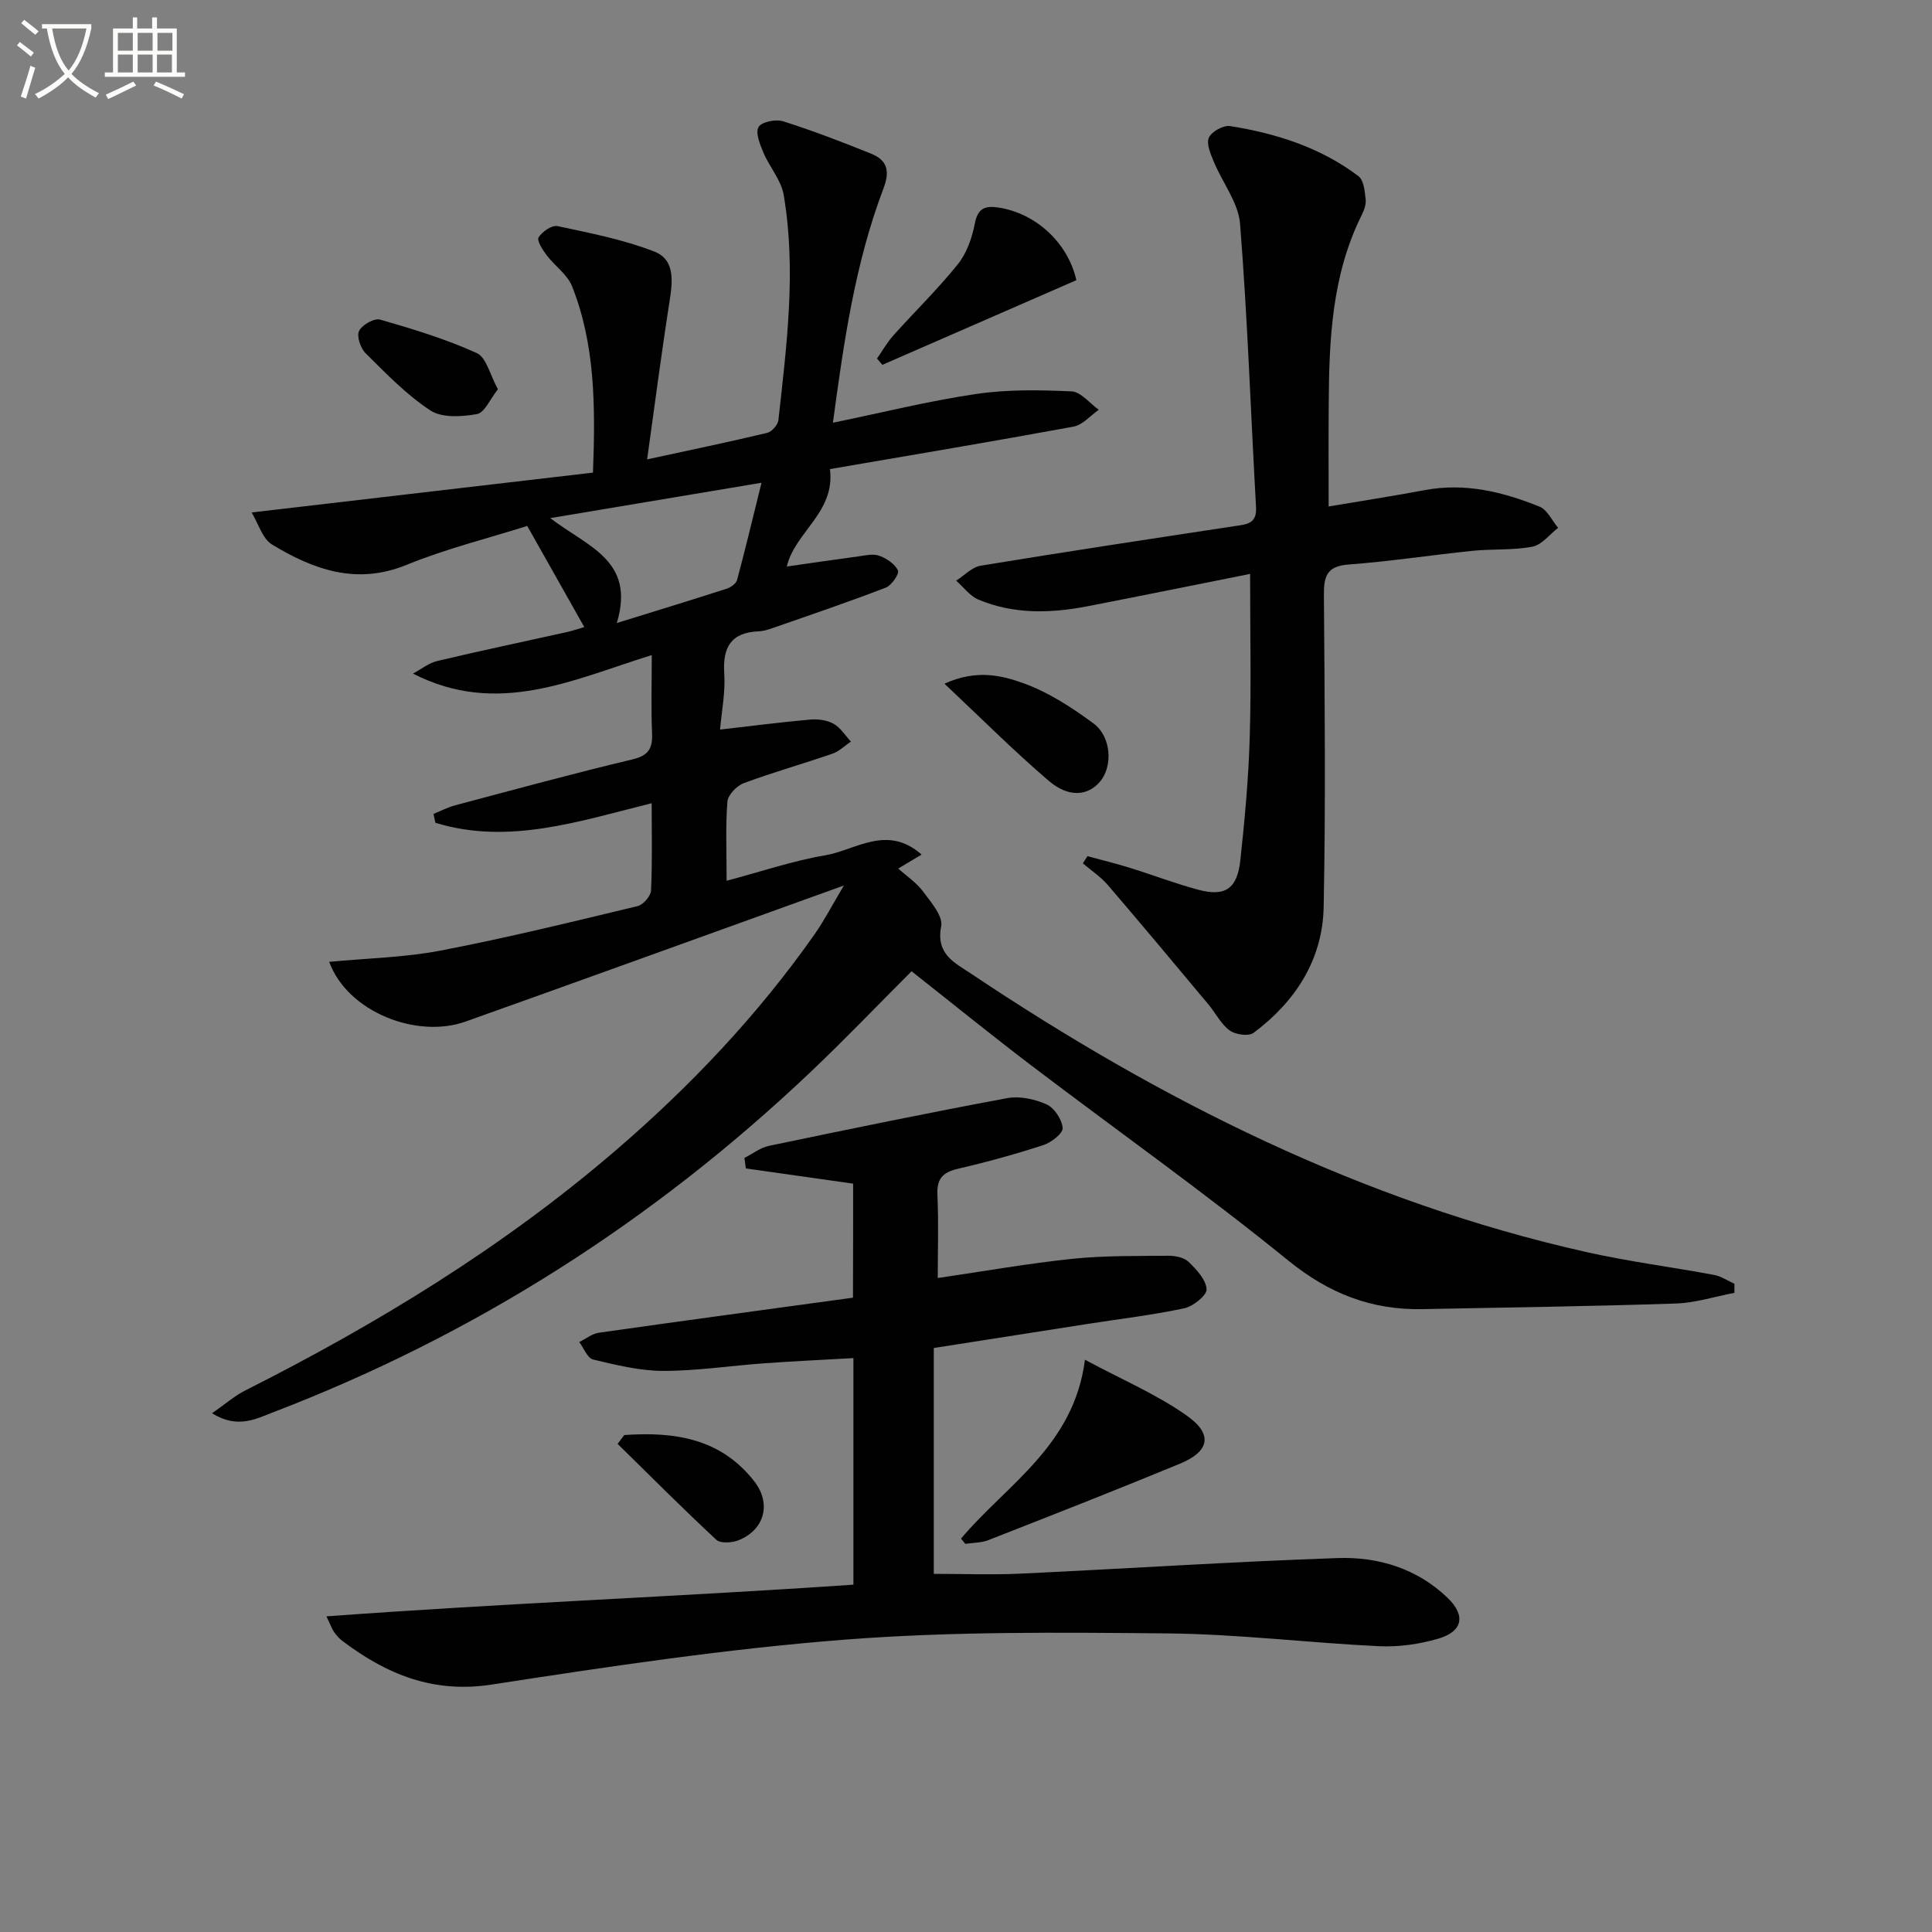
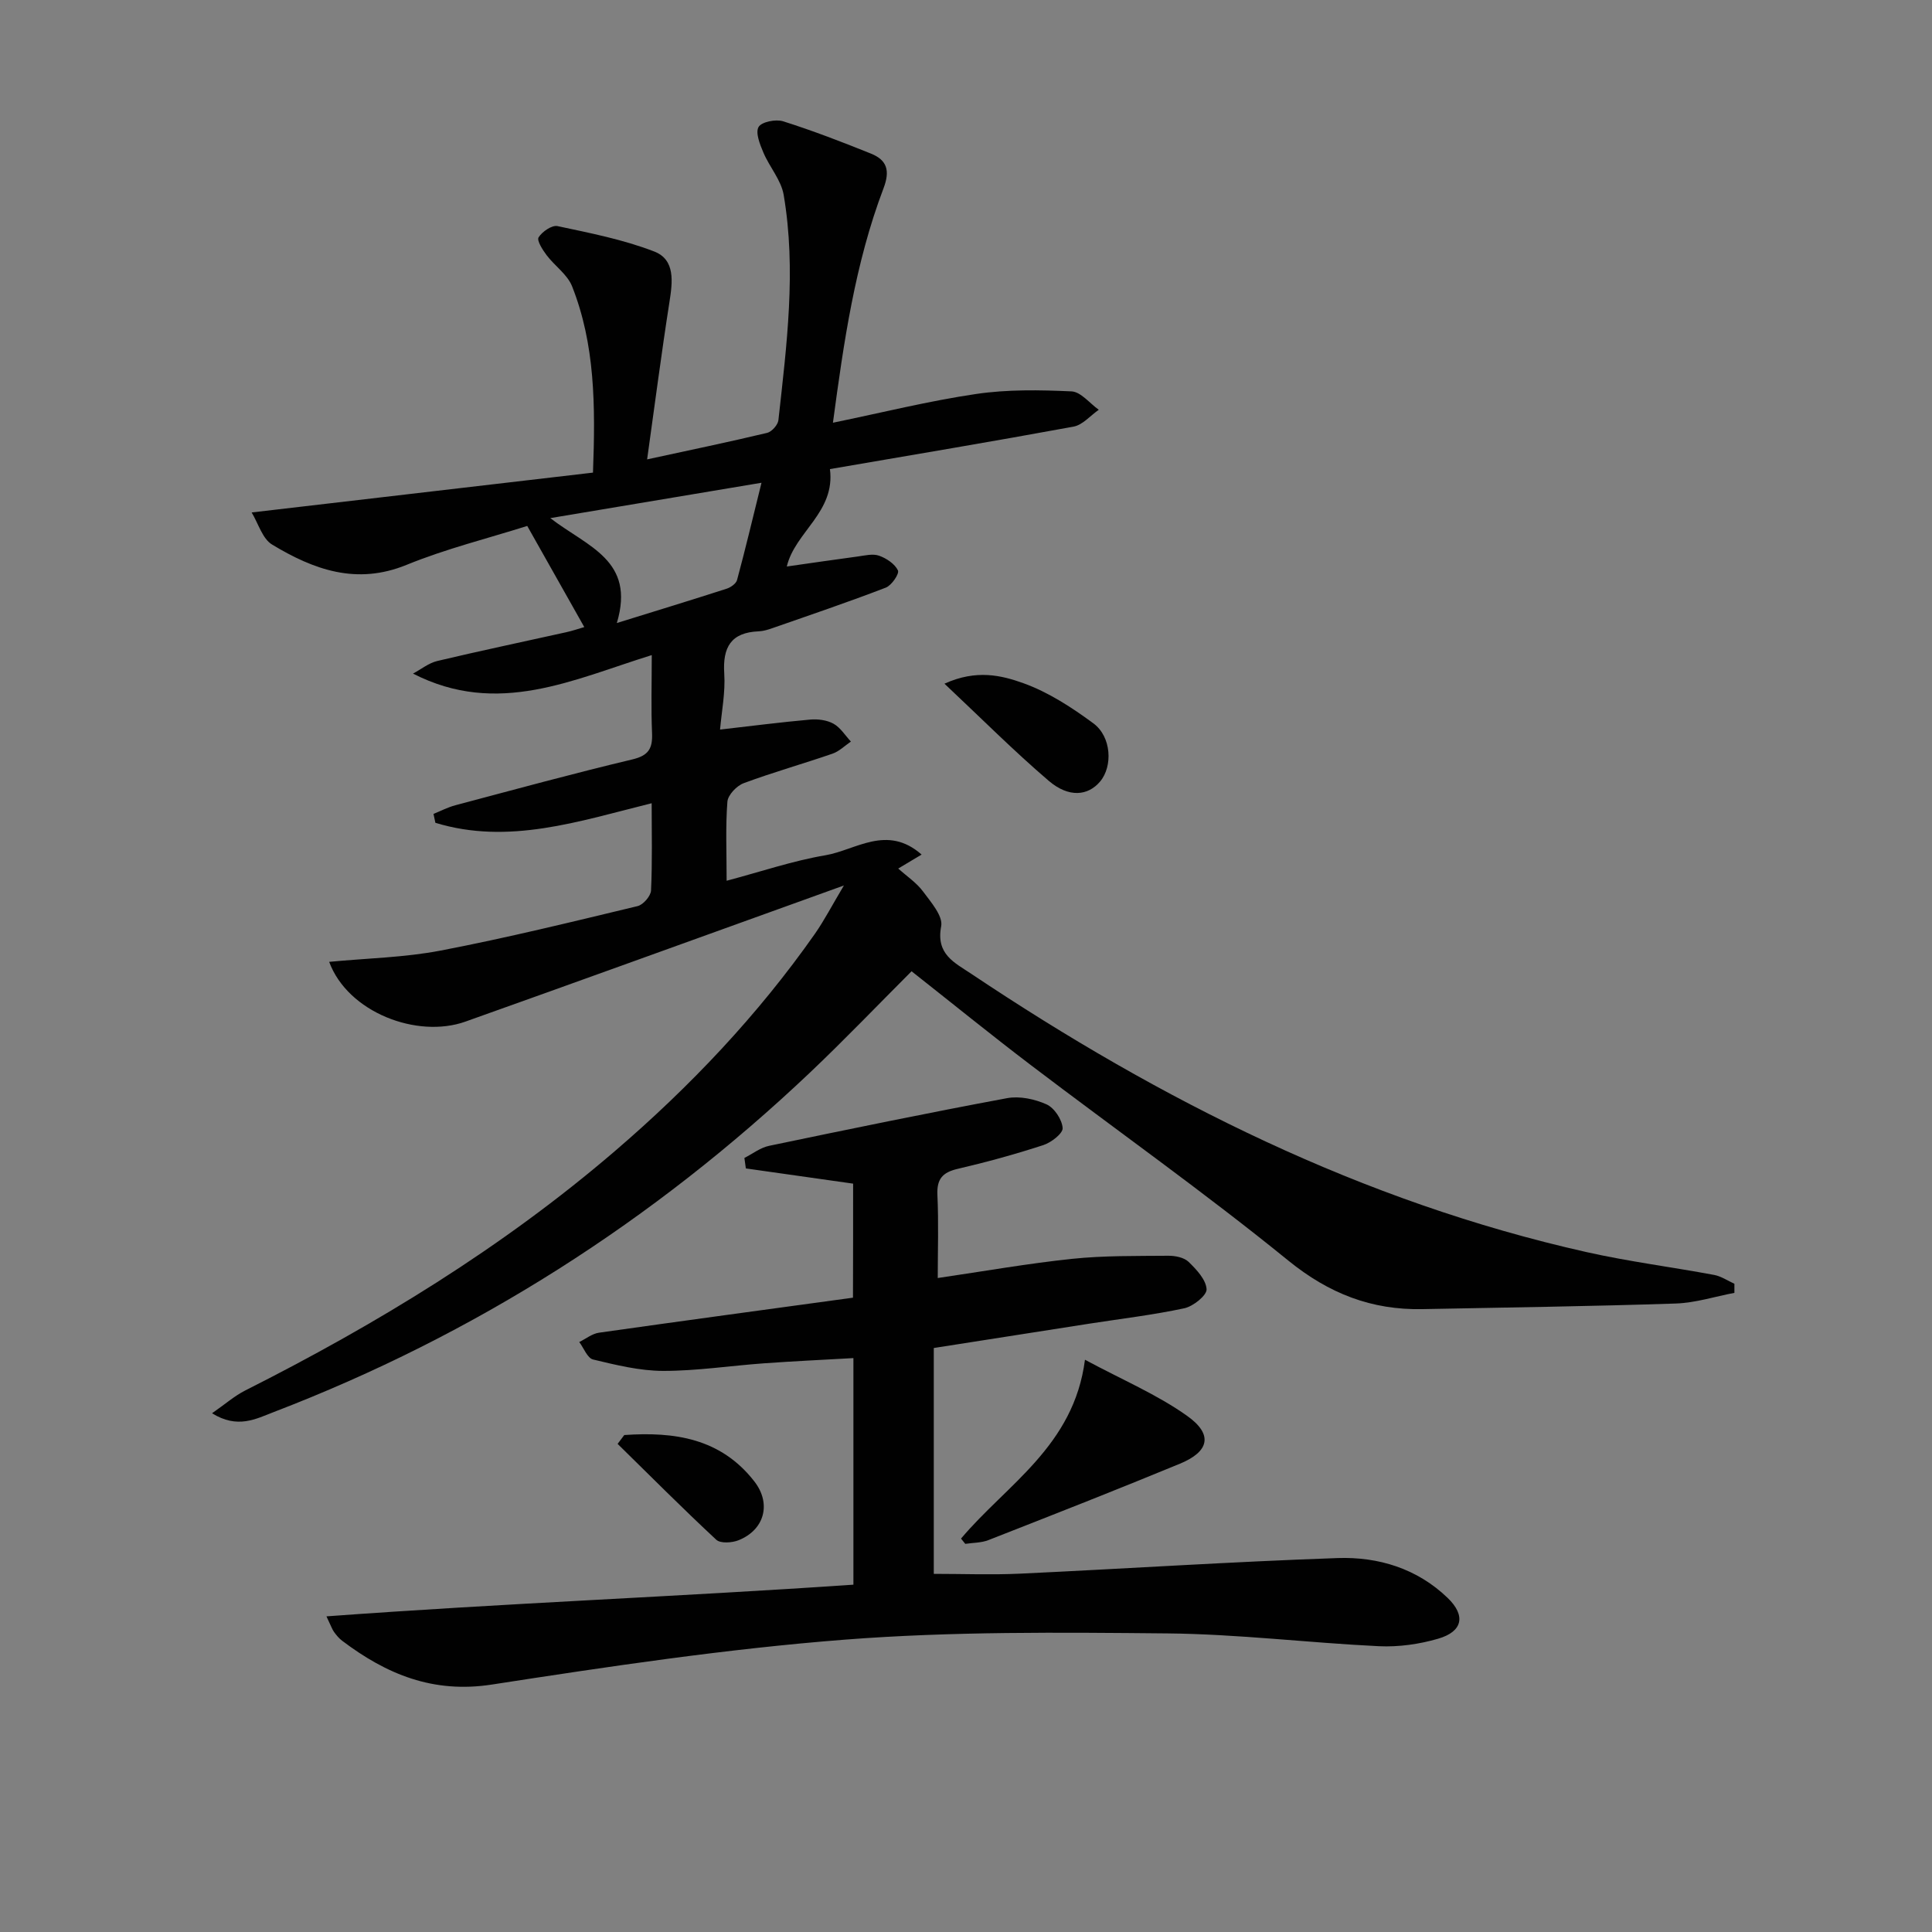
<svg xmlns="http://www.w3.org/2000/svg" enable-background="new 0 0 400 400" viewBox="0 0 400 400">
  <rect x="0" y="0" width="400" height="400" fill="#808080" stroke="none" />
-   <path d="m6.4 11.7c-1-.8-1.9-1.6-2.9-2.3l.6-.7c.9.7 1.9 1.4 2.9 2.2zm-2.1 8.3c.7-2.1 1.4-4.2 2-6.4.2.1.6.3 1 .4-.7 2.3-1.3 4.4-1.9 6.4zm3-12.8c-1.1-.9-2.1-1.7-2.9-2.4l.6-.7c1 .8 2 1.5 3 2.4zm1.4-1.3v-.9h10.2v.9c-.9 4.2-2.3 7.3-4.1 9.4 1.3 1.4 3.2 2.7 5.7 4-.2.2-.4.5-.7.9-2.5-1.4-4.4-2.7-5.7-4.2-1.4 1.5-3.5 3-6.1 4.4 0 0 0 0-.1-.1-.3-.4-.5-.7-.7-.8 2.7-1.3 4.7-2.8 6.2-4.2-1.8-2.2-3-5.3-3.7-9.4zm9.2 0h-7.1c.6 3.8 1.7 6.7 3.4 8.7 1.7-2 2.9-4.8 3.7-8.7z" fill="#fbfcfa" />
-   <path d="m31.6 3.6h.9v2.3h4.1v9.1h1.7v.9h-16.6v-.9h1.7v-9.1h4.1v-2.3h.9v2.3h3.1v-2.3zm-4 13.3.6.8c-1.9.9-3.8 1.9-5.8 2.8-.2-.3-.3-.6-.5-.9 2-.9 3.9-1.8 5.7-2.7zm-3.2-10.1v3.7h3.1v-3.7zm0 4.5v3.7h3.1v-3.7zm4.1-4.5v3.7h3.1v-3.7zm0 4.5v3.7h3.1v-3.7zm9.1 9.1c-2.1-1.1-4.1-2-5.8-2.7l.5-.8c2.2.9 4.1 1.8 5.8 2.6zm-1.9-13.6h-3.1v3.7h3.1zm-3.2 4.5v3.7h3.1v-3.7z" fill="#fbfcfa" />
  <g fill="#010101">
    <path d="m174.72 183.33c-4.96 1.79-8.63 3.12-12.31 4.44-22.02 7.93-44.02 15.9-66.07 23.75-9.95 3.54-24.31-1.89-28.19-12.38 7.8-.75 15.57-.89 23.11-2.34 13.67-2.62 27.21-5.95 40.75-9.2 1.16-.28 2.72-2.08 2.78-3.23.28-5.94.13-11.89.13-18.07-15.1 3.75-29.65 8.68-44.78 4.05-.13-.61-.26-1.22-.39-1.84 1.51-.61 2.97-1.38 4.53-1.79 12.19-3.24 24.37-6.57 36.64-9.49 3.38-.8 4.21-2.28 4.08-5.44-.22-5.15-.06-10.31-.06-16.16-16.2 5.02-31.87 12.84-49.43 3.83 1.67-.89 3.25-2.19 5.03-2.61 8.88-2.11 17.81-3.98 26.71-5.96 1.27-.28 2.51-.71 3.72-1.06-3.86-6.84-7.59-13.46-11.81-20.94-8.09 2.56-16.78 4.71-24.99 8.06-10.37 4.24-19.25.98-27.83-4.2-2.01-1.21-2.85-4.36-4.24-6.65 24.36-2.85 47.39-5.53 70.67-8.25.53-14.04.41-26.6-4.33-38.58-.97-2.45-3.6-4.22-5.27-6.44-.83-1.1-2.07-3.04-1.66-3.69.74-1.18 2.75-2.57 3.91-2.33 6.75 1.44 13.62 2.78 20.03 5.26 4.41 1.71 3.8 6.31 3.15 10.48-1.66 10.59-3.03 21.22-4.62 32.56 9.05-1.96 16.98-3.61 24.85-5.49.96-.23 2.22-1.65 2.33-2.63 1.71-15.52 3.74-31.07 1.09-46.65-.52-3.06-2.94-5.77-4.2-8.76-.71-1.68-1.68-4.08-1-5.28.6-1.07 3.57-1.67 5.08-1.19 6.16 1.95 12.21 4.28 18.21 6.7 3.29 1.33 3.98 3.49 2.59 7.16-5.92 15.58-8.25 31.97-10.48 48.55 10.22-2.1 19.86-4.51 29.64-5.95 6.48-.96 13.18-.84 19.75-.54 1.94.09 3.77 2.48 5.65 3.81-1.74 1.2-3.33 3.14-5.23 3.49-16.78 3.09-33.62 5.9-50.43 8.79 1.16 8.93-7.25 13.02-8.93 20.17 4.82-.69 9.74-1.41 14.66-2.07 1.48-.2 3.14-.63 4.44-.17 1.53.54 3.26 1.69 3.91 3.05.32.69-1.31 3.1-2.51 3.56-7.74 2.98-15.59 5.64-23.42 8.37-.93.33-1.92.64-2.9.68-5.74.23-7.49 3.29-7.13 8.77.25 3.89-.55 7.85-.87 11.57 6.54-.75 12.59-1.53 18.67-2.07 1.59-.14 3.46.1 4.82.86 1.44.8 2.42 2.43 3.6 3.69-1.26.86-2.42 2.03-3.81 2.51-6.11 2.11-12.34 3.86-18.39 6.11-1.45.54-3.26 2.44-3.37 3.83-.4 5.12-.16 10.29-.16 16.37 7.17-1.9 13.73-4.14 20.47-5.28 6.25-1.06 12.73-6.46 19.9-.14-1.9 1.14-3.11 1.86-4.84 2.89 1.76 1.59 3.77 2.92 5.12 4.73 1.64 2.21 4.18 5.11 3.77 7.22-1.12 5.81 2.74 7.51 6.25 9.86 39.26 26.26 80.95 47.18 127.35 57.6 8.73 1.96 17.63 3.09 26.43 4.73 1.46.27 2.8 1.2 4.2 1.83v1.88c-4.05.77-8.09 2.08-12.16 2.21-17.47.58-34.95.82-52.42 1.16-10.55.21-19.35-3.21-27.78-10.05-17.3-14.06-35.53-26.96-53.29-40.46-8.21-6.24-16.21-12.74-24.71-19.44-7.01 7.01-13.87 14.18-21.06 21-32.39 30.69-69.32 54.28-111.02 70.27-3.65 1.4-7.47 3.53-12.75.24 2.75-1.91 4.65-3.59 6.84-4.7 27.28-13.76 53.24-29.57 76.5-49.52 15.61-13.39 29.68-28.22 41.51-45.09 1.92-2.76 3.49-5.8 5.97-9.96zm-47.01-54.34c8.29-2.57 15.52-4.78 22.72-7.1.85-.27 1.97-1.05 2.17-1.81 1.69-6.26 3.19-12.57 5.06-20.13-15.25 2.55-28.91 4.84-43.73 7.32 7.77 5.98 17.67 8.71 13.78 21.72z" />
    <path d="m176.63 245.06c-7.64-1.09-14.92-2.12-22.21-3.15-.1-.72-.2-1.44-.3-2.17 1.7-.86 3.32-2.14 5.12-2.51 16.4-3.42 32.81-6.81 49.28-9.87 2.59-.48 5.72.19 8.16 1.29 1.61.73 3.2 3.13 3.33 4.9.08 1.1-2.36 3-4 3.53-5.83 1.9-11.76 3.53-17.74 4.92-3.13.73-4.34 2.1-4.19 5.4.27 5.79.07 11.6.07 17.2 9.56-1.4 18.66-3.01 27.82-3.97 6.59-.69 13.27-.58 19.92-.64 1.42-.01 3.25.35 4.19 1.26 1.64 1.59 3.61 3.68 3.73 5.67.07 1.27-2.76 3.54-4.6 3.94-6.48 1.39-13.1 2.17-19.67 3.19-10.64 1.66-21.28 3.33-32.21 5.04v46.76c6.01 0 11.94.23 17.84-.04 21.93-1.03 43.83-2.47 65.77-3.23 8.42-.29 16.46 2.16 22.78 8.25 3.8 3.66 3.13 6.97-1.98 8.45-3.91 1.14-8.18 1.74-12.24 1.55-14.6-.7-29.18-2.51-43.78-2.65-22.27-.21-44.62-.43-66.79 1.29-24.46 1.9-48.82 5.55-73.1 9.3-12.16 1.88-21.81-2.13-30.98-9.06-.65-.49-1.21-1.16-1.69-1.83-.38-.52-.59-1.17-1.57-3.23 36.7-2.71 72.82-4.07 109.1-6.56 0-15.69 0-31.1 0-46.91-6.35.36-12.45.64-18.53 1.08-6.96.5-13.92 1.58-20.87 1.57-4.85-.01-9.74-1.22-14.5-2.36-1.17-.28-1.92-2.36-2.86-3.62 1.36-.66 2.66-1.73 4.09-1.93 17.41-2.47 34.84-4.82 52.58-7.25.03-8.08.03-15.82.03-23.61z" />
-     <path d="m275.08 104.86c6.56-1.11 13.26-2.14 19.92-3.39 8.33-1.56 16.17.36 23.75 3.43 1.61.65 2.58 2.88 3.84 4.38-1.76 1.36-3.36 3.52-5.31 3.9-4.04.78-8.27.44-12.4.86-8.57.88-17.11 2.2-25.7 2.84-4.63.34-5.11 2.6-5.08 6.48.16 21.48.38 42.98-.05 64.45-.22 10.89-5.85 19.56-14.51 26.03-1.02.76-3.76.38-4.96-.5-1.8-1.32-2.89-3.59-4.38-5.37-6.92-8.28-13.83-16.57-20.86-24.76-1.46-1.7-3.42-2.98-5.14-4.46.31-.5.63-1 .94-1.49 2.91.79 5.84 1.5 8.71 2.39 4.75 1.47 9.4 3.26 14.19 4.55 5.61 1.51 8.12-.16 8.76-6.11.91-8.41 1.69-16.86 1.94-25.31.33-10.94.08-21.9.08-33.96-11.69 2.33-22.67 4.57-33.67 6.7-7.62 1.48-15.24 1.68-22.54-1.36-1.79-.74-3.11-2.6-4.65-3.94 1.69-1.07 3.27-2.8 5.09-3.1 17.51-2.88 35.06-5.53 52.61-8.2 2.38-.36 4.59-.42 4.39-3.91-1.1-19.56-1.76-39.15-3.31-58.68-.35-4.4-3.67-8.54-5.45-12.88-.65-1.59-1.58-3.72-1-4.97s3.01-2.6 4.39-2.38c9.58 1.53 18.74 4.44 26.58 10.38 1.11.84 1.3 3.15 1.49 4.82.12 1.07-.37 2.31-.88 3.34-6.1 12.3-6.69 25.55-6.77 38.88-.06 6.95-.02 13.89-.02 21.34z" />
    <path d="m198.97 318.55c9.42-11.2 23.36-19.15 25.66-37.03 7.81 4.2 14.97 7.22 21.15 11.62 5.41 3.84 4.61 7.38-1.48 9.9-13.16 5.44-26.42 10.63-39.68 15.83-1.47.57-3.18.53-4.77.77-.29-.37-.58-.73-.88-1.09z" />
-     <path d="m222.85 58.01c-13.45 5.87-26.8 11.69-40.16 17.52-.37-.43-.74-.86-1.12-1.29 1.12-1.61 2.1-3.35 3.4-4.8 4.43-4.95 9.22-9.6 13.37-14.77 1.83-2.29 2.92-5.46 3.49-8.4.61-3.15 2.1-3.72 4.83-3.31 7.88 1.18 14.48 7.4 16.19 15.05z" />
    <path d="m195.54 141.55c6.63-3.01 11.84-1.72 16.37-.09 5.16 1.86 10 5.01 14.46 8.3 3.76 2.78 4.04 8.89 1.4 12.04-2.51 2.99-6.5 3.4-10.64-.14-7.21-6.16-13.92-12.9-21.59-20.11z" />
-     <path d="m129.25 297.11c10.33-.72 19.98.64 26.95 9.63 3.54 4.57 2.09 10-3.29 12.15-1.35.54-3.75.7-4.61-.1-6.95-6.46-13.65-13.2-20.43-19.85.46-.61.92-1.22 1.38-1.83z" />
-     <path d="m103.09 80.59c-1.63 2.05-2.76 4.86-4.34 5.14-3.13.56-7.23.83-9.64-.75-4.94-3.23-9.16-7.63-13.4-11.83-1.06-1.04-1.91-3.52-1.37-4.63.6-1.25 3.15-2.7 4.36-2.35 6.79 1.95 13.62 4.03 20.03 6.94 1.98.91 2.73 4.54 4.36 7.48z" />
+     <path d="m129.25 297.11c10.33-.72 19.98.64 26.95 9.63 3.54 4.57 2.09 10-3.29 12.15-1.35.54-3.75.7-4.61-.1-6.95-6.46-13.65-13.2-20.43-19.85.46-.61.92-1.22 1.38-1.83" />
  </g>
</svg>